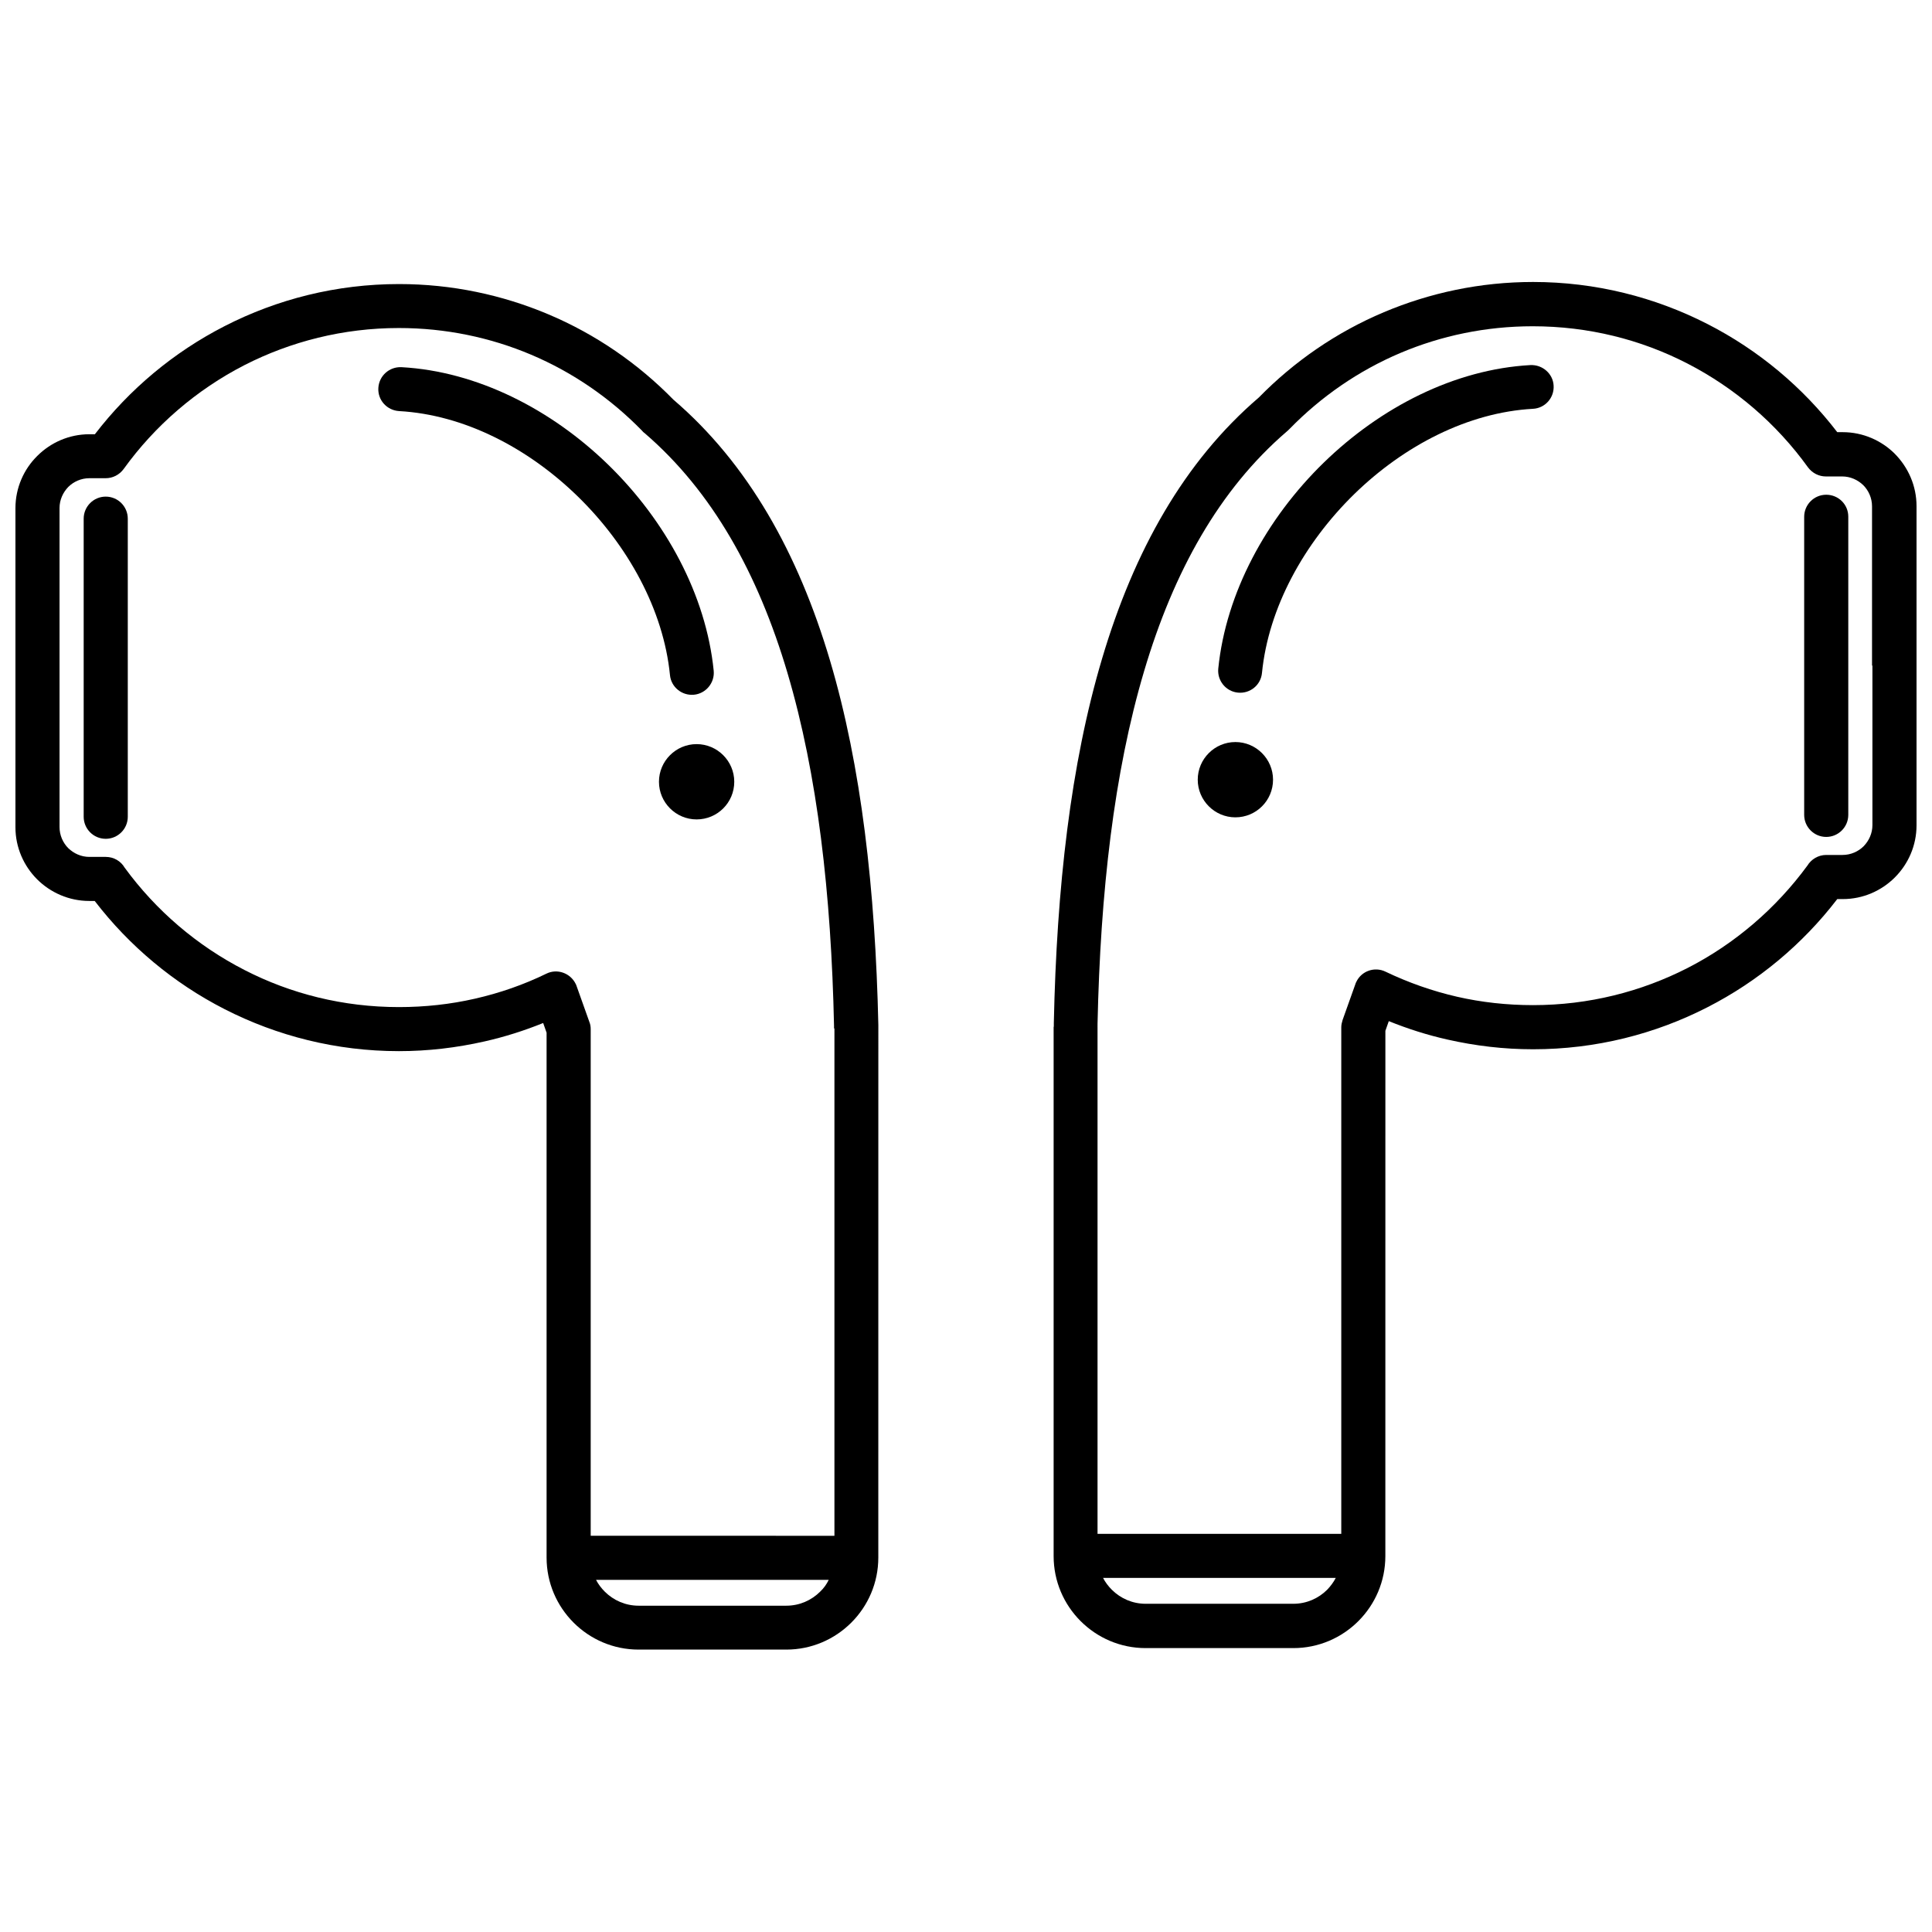
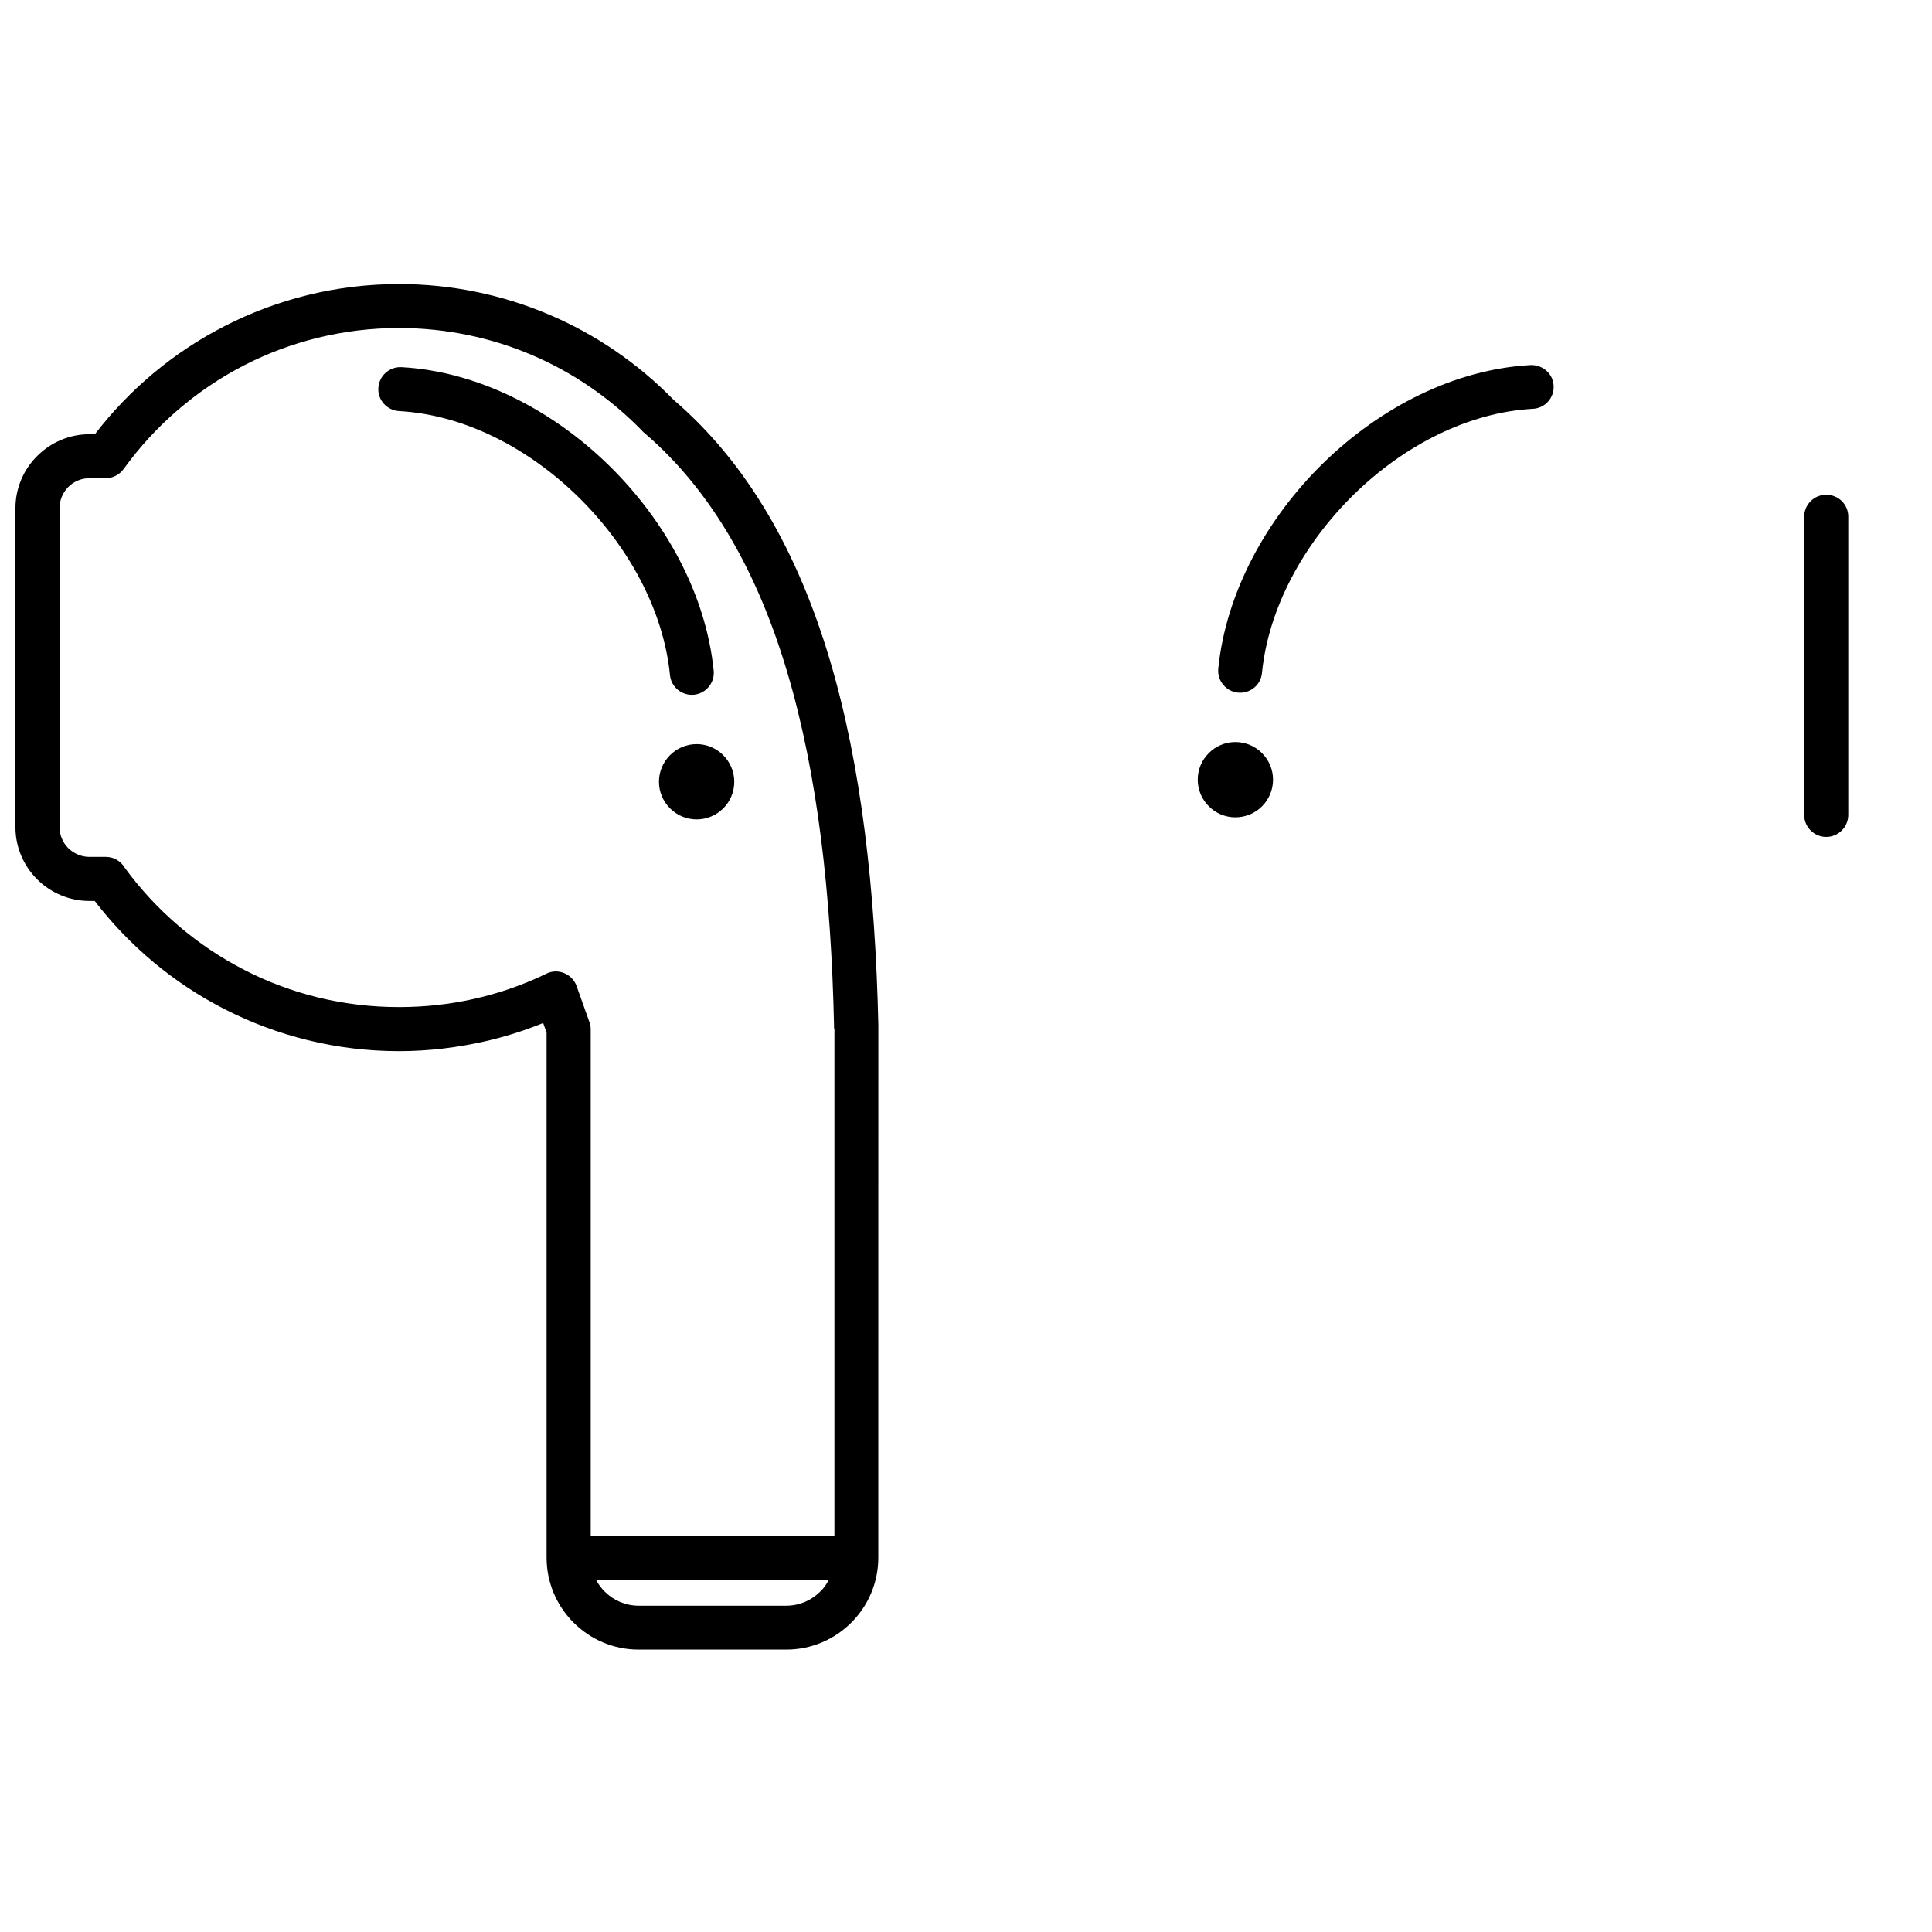
<svg xmlns="http://www.w3.org/2000/svg" width="800px" height="800px" version="1.1" viewBox="144 144 512 512">
  <defs>
    <clipPath id="b">
      <path d="m423 218h228.9v363h-228.9z" />
    </clipPath>
    <clipPath id="a">
      <path d="m148.09 219h228.91v363h-228.91z" />
    </clipPath>
  </defs>
  <g clip-path="url(#b)">
-     <path d="m646.16 264.27c-3.527-3.527-8.465-5.742-13.805-5.742h-1.461c-9.168-11.941-20.906-21.766-34.41-28.668-13.906-7.106-29.625-11.133-46.199-11.133-14.008 0-27.355 2.871-39.551 8.012-12.543 5.289-23.781 13.047-33.152 22.621-19.801 16.977-33.051 40.656-41.516 69.172-8.359 28.059-12.035 60.809-12.793 96.578v0.102 0.453 0.051c0 0.754-0.051 0.152-0.051 0.555v140.11c0 6.699 2.719 12.797 7.152 17.23 4.434 4.434 10.531 7.152 17.23 7.152h39.145c6.699 0 12.797-2.719 17.23-7.152 4.434-4.434 7.152-10.531 7.152-17.23l0.008-139.2 0.906-2.57c4.988 2.016 10.176 3.68 15.566 4.887 7.356 1.664 14.914 2.57 22.672 2.57 16.625 0 32.344-4.031 46.199-11.133 13.504-6.902 25.242-16.727 34.41-28.668h1.461c5.391 0 10.277-2.215 13.805-5.742 3.527-3.527 5.742-8.414 5.742-13.805v-84.59c0-5.394-2.215-10.281-5.742-13.855zm-150.44 301.02c-2.316 2.316-5.492 3.727-8.969 3.727h-39.145c-3.477 0-6.648-1.41-8.969-3.727-0.906-0.906-1.715-1.965-2.316-3.125h61.668c-0.605 1.16-1.363 2.168-2.269 3.125zm144.49-244.9v42.27c0 2.168-0.906 4.133-2.316 5.594-1.41 1.41-3.426 2.316-5.594 2.316h-4.332c-2.117 0-3.981 1.16-4.988 2.82-8.312 11.336-19.195 20.707-31.789 27.156-12.242 6.246-26.148 9.824-40.91 9.824-6.953 0-13.703-0.754-20.102-2.215-6.602-1.512-13-3.777-18.992-6.648-2.871-1.41-6.398-0.203-7.758 2.719-0.102 0.203-0.203 0.402-0.25 0.605l-3.375 9.473c-0.203 0.656-0.352 1.309-0.352 1.914v134.27l-64.594-0.004v-134.27c0-0.656-0.051 0.203 0-0.25v-0.352-0.301c0.754-34.762 4.332-66.504 12.344-93.457 7.809-26.348 19.902-48.113 37.785-63.48 0.301-0.25 0.555-0.504 0.805-0.754 8.312-8.516 18.289-15.418 29.371-20.102 10.73-4.535 22.57-7.055 35.016-7.055 14.762 0 28.668 3.527 40.91 9.824 12.746 6.551 23.73 16.02 32.043 27.559 1.16 1.562 2.922 2.418 4.734 2.418h4.332c2.168 0 4.133 0.906 5.594 2.316 1.41 1.41 2.316 3.426 2.316 5.594v42.215z" />
-   </g>
+     </g>
  <path d="m549.58 240.75c-20.102 1.109-39.699 11.184-54.766 25.844-15.215 14.812-25.945 34.512-27.961 54.613-0.301 3.176 2.016 6.047 5.238 6.348s6.047-2.016 6.348-5.238c1.715-17.281 11.133-34.359 24.484-47.41 13.199-12.848 30.129-21.613 47.309-22.57 3.223-0.152 5.691-2.922 5.492-6.144-0.148-3.125-2.918-5.594-6.144-5.441z" />
  <path d="m471.39 340.65c-5.492 0-9.977 4.484-9.977 9.977s4.484 9.977 9.977 9.977c5.492 0 9.977-4.434 9.977-9.977 0-5.492-4.484-9.977-9.977-9.977z" />
  <path d="m627.97 275.11c-3.223 0-5.844 2.621-5.844 5.844v78.996c0 3.223 2.621 5.844 5.844 5.844s5.844-2.621 5.844-5.844v-79.047c0-3.227-2.621-5.793-5.844-5.793z" />
-   <path d="m172.02 275.61c-3.223 0-5.844 2.621-5.844 5.844v78.996c0 3.223 2.621 5.844 5.844 5.844 3.223 0 5.844-2.621 5.844-5.844v-78.996c0-3.227-2.617-5.844-5.844-5.844z" />
  <path d="m327.9 328.11c3.176-0.301 5.543-3.176 5.238-6.348-2.016-20.102-12.695-39.75-27.961-54.613-15.062-14.66-34.711-24.738-54.766-25.844-3.223-0.152-5.945 2.266-6.144 5.492-0.203 3.223 2.266 5.945 5.492 6.144 17.18 0.957 34.109 9.723 47.309 22.57 13.352 13 22.773 30.129 24.484 47.41 0.305 3.172 3.176 5.488 6.348 5.188z" />
  <g clip-path="url(#a)">
    <path d="m376.77 416.22v-0.504-0.102c-0.805-35.77-4.484-68.52-12.797-96.531-8.465-28.516-21.715-52.195-41.516-69.172-9.371-9.574-20.605-17.332-33.152-22.621-12.191-5.141-25.543-8.012-39.551-8.012-16.625 0-32.344 4.031-46.199 11.133-13.504 6.902-25.242 16.727-34.41 28.668h-1.457c-5.391 0-10.277 2.215-13.805 5.742-3.578 3.527-5.793 8.465-5.793 13.855v84.539c0 5.391 2.215 10.277 5.742 13.805 3.527 3.527 8.465 5.742 13.805 5.742h1.461c9.168 11.941 20.906 21.766 34.41 28.668 13.906 7.106 29.625 11.133 46.199 11.133 7.758 0 15.316-0.906 22.672-2.57 5.391-1.211 10.578-2.871 15.566-4.887l0.906 2.57v139.1c0 6.699 2.719 12.797 7.152 17.23 4.434 4.434 10.531 7.152 17.23 7.152h39.145c6.699 0 12.797-2.719 17.23-7.152 4.434-4.434 7.152-10.531 7.152-17.23l0.008-140.05v-0.504zm-15.418 149.58c-2.316 2.316-5.492 3.727-8.969 3.727h-39.145c-3.477 0-6.648-1.41-8.969-3.727-0.906-0.906-1.715-1.965-2.316-3.125h61.668c-0.555 1.16-1.312 2.219-2.269 3.125zm3.781-149.07v134.27l-64.59-0.004v-134.26c0-0.656-0.102-1.309-0.352-1.914l-3.375-9.473c-0.051-0.203-0.152-0.402-0.25-0.605-1.41-2.871-4.887-4.133-7.758-2.719-5.996 2.922-12.344 5.141-18.992 6.648-6.398 1.461-13.148 2.215-20.102 2.215-14.762 0-28.668-3.527-40.91-9.824-12.594-6.449-23.477-15.77-31.789-27.156-1.008-1.715-2.871-2.82-4.988-2.82h-4.34c-2.168 0-4.133-0.906-5.594-2.316-1.41-1.41-2.316-3.426-2.316-5.594v-84.539c0-2.168 0.906-4.133 2.316-5.594 1.41-1.41 3.426-2.316 5.594-2.316h4.332c1.812 0 3.578-0.855 4.734-2.418 8.312-11.539 19.297-21.008 32.043-27.559 12.242-6.246 26.148-9.824 40.91-9.824 12.445 0 24.285 2.519 35.016 7.055 11.082 4.684 21.059 11.586 29.371 20.102 0.25 0.301 0.504 0.555 0.805 0.754 17.887 15.418 29.977 37.129 37.785 63.48 8.012 27.004 11.586 58.746 12.344 93.457v0.301 0.352c0.105 0.559 0.105-0.348 0.105 0.309z" />
  </g>
  <path d="m328.61 341.2c-5.492 0-9.977 4.484-9.977 9.977 0 5.492 4.484 9.977 9.977 9.977s9.977-4.434 9.977-9.977c0-5.492-4.484-9.977-9.977-9.977z" />
</svg>